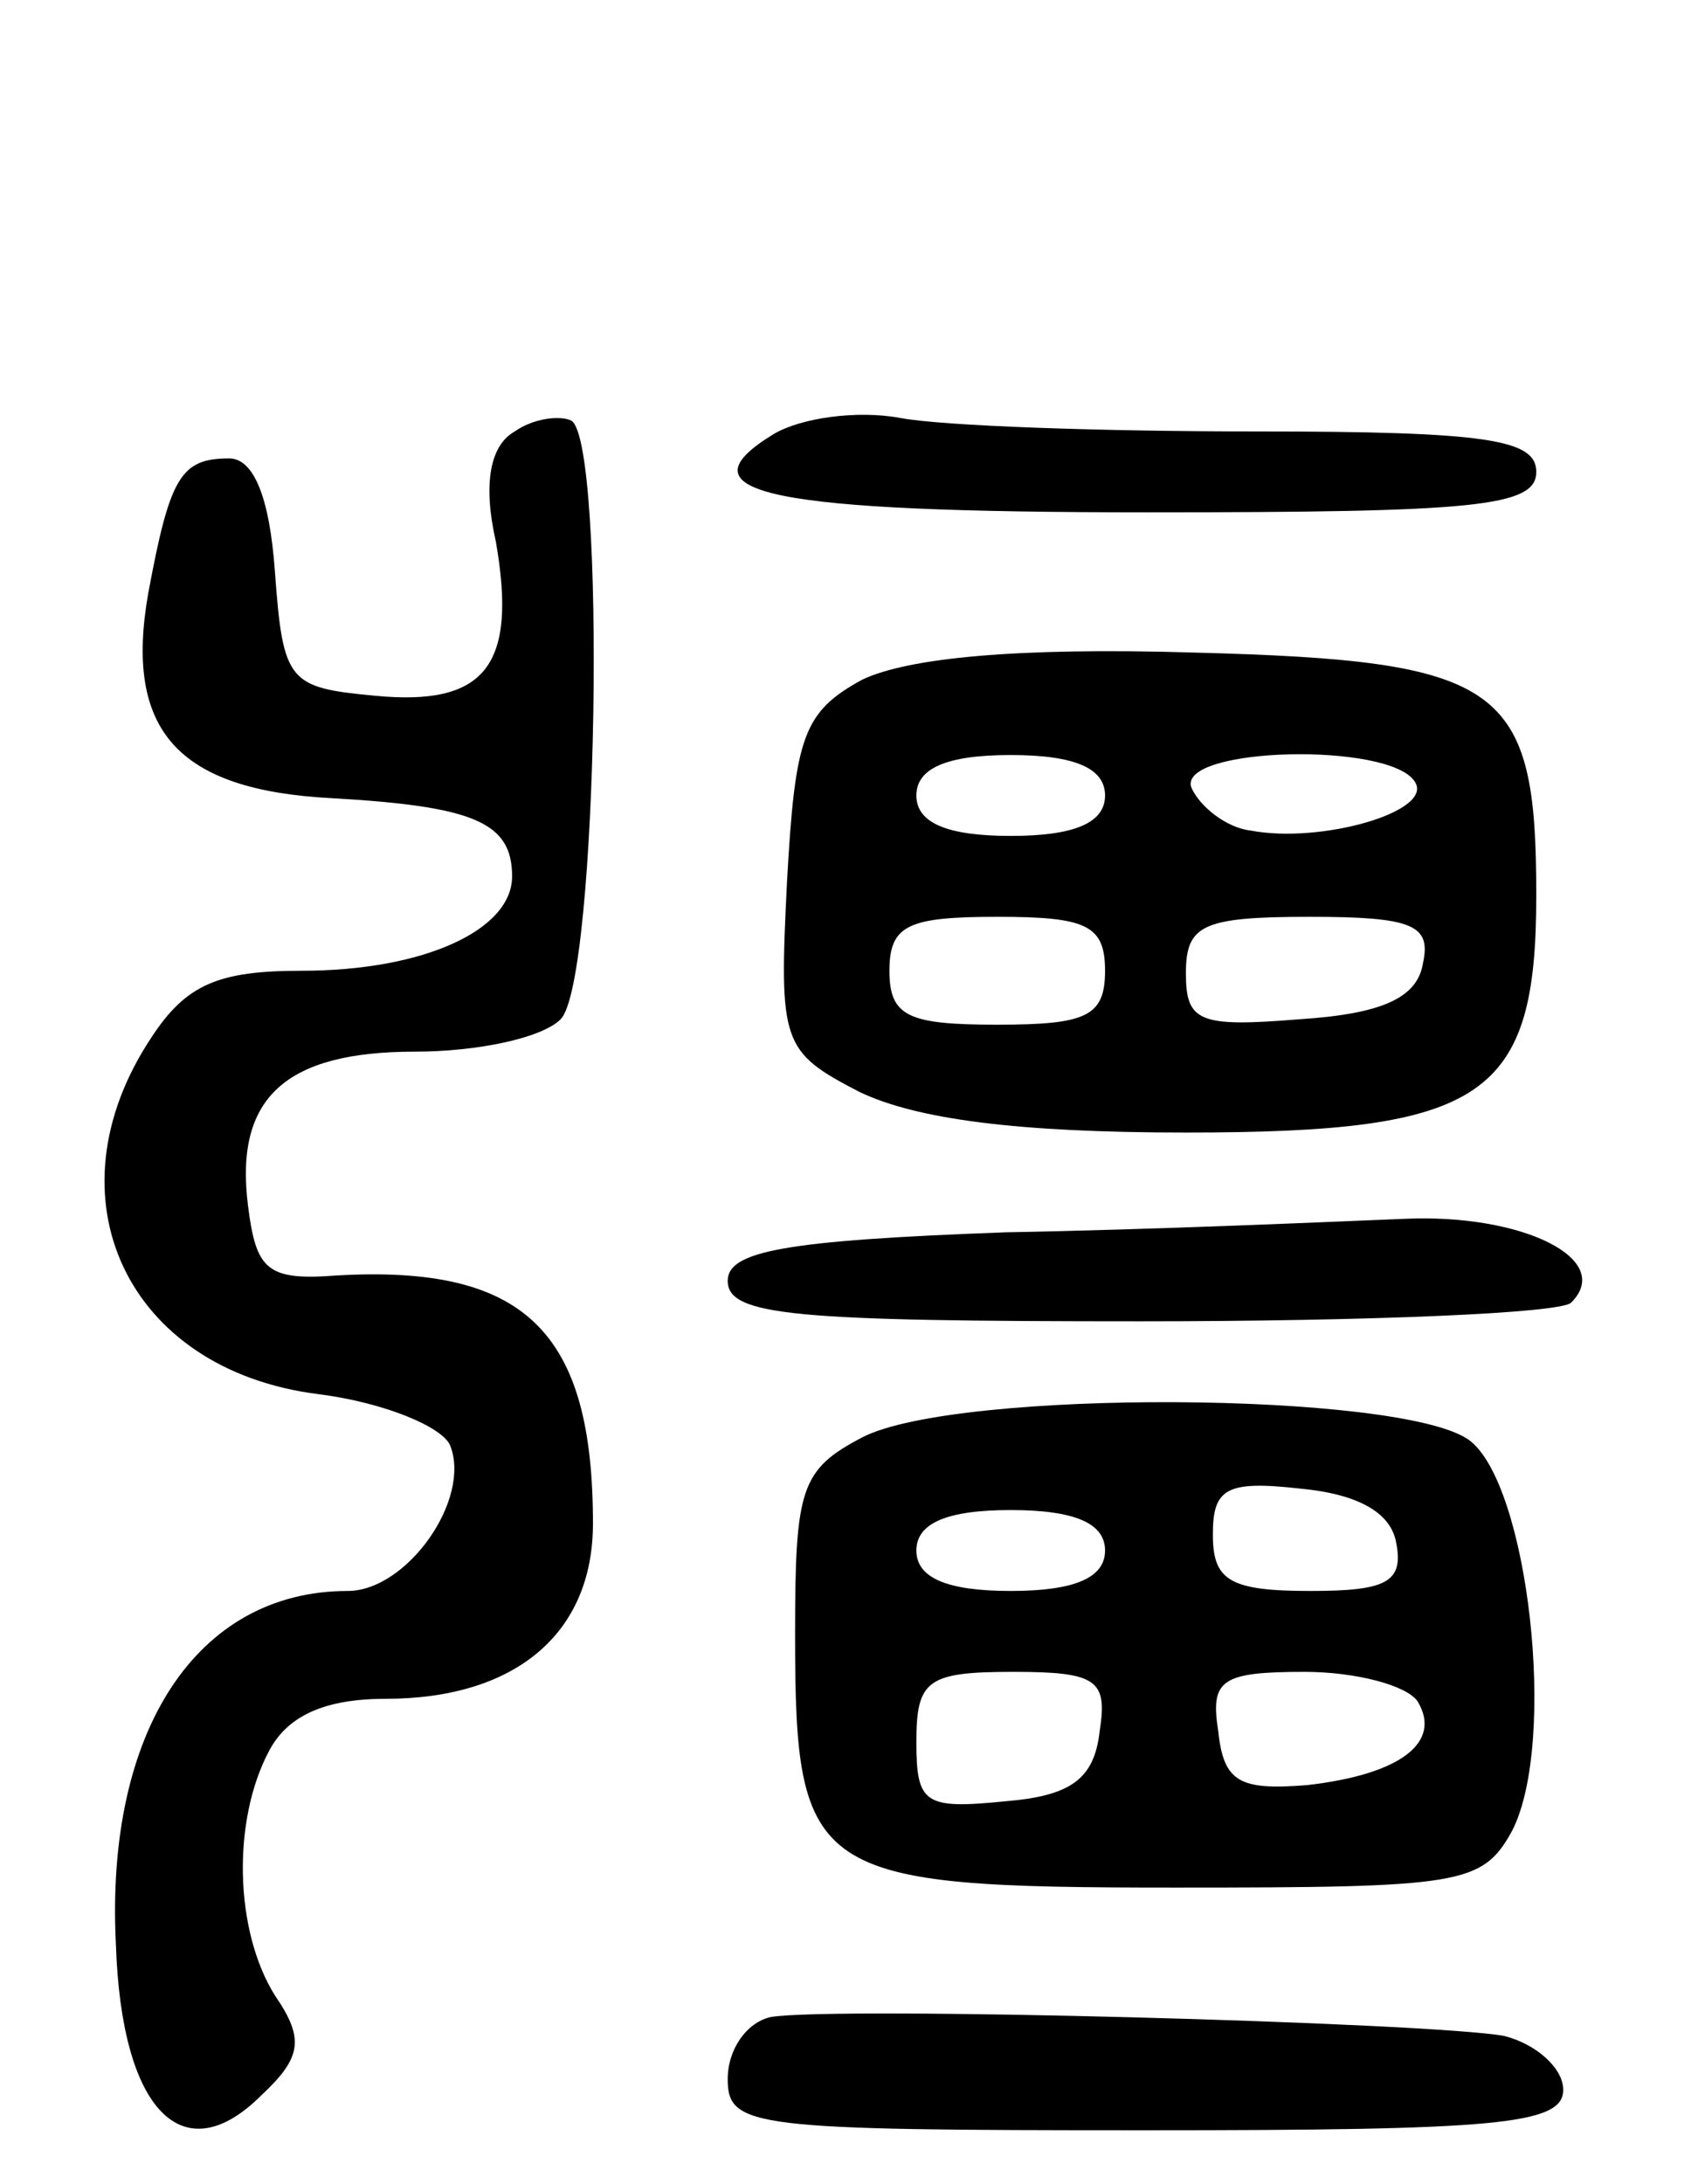
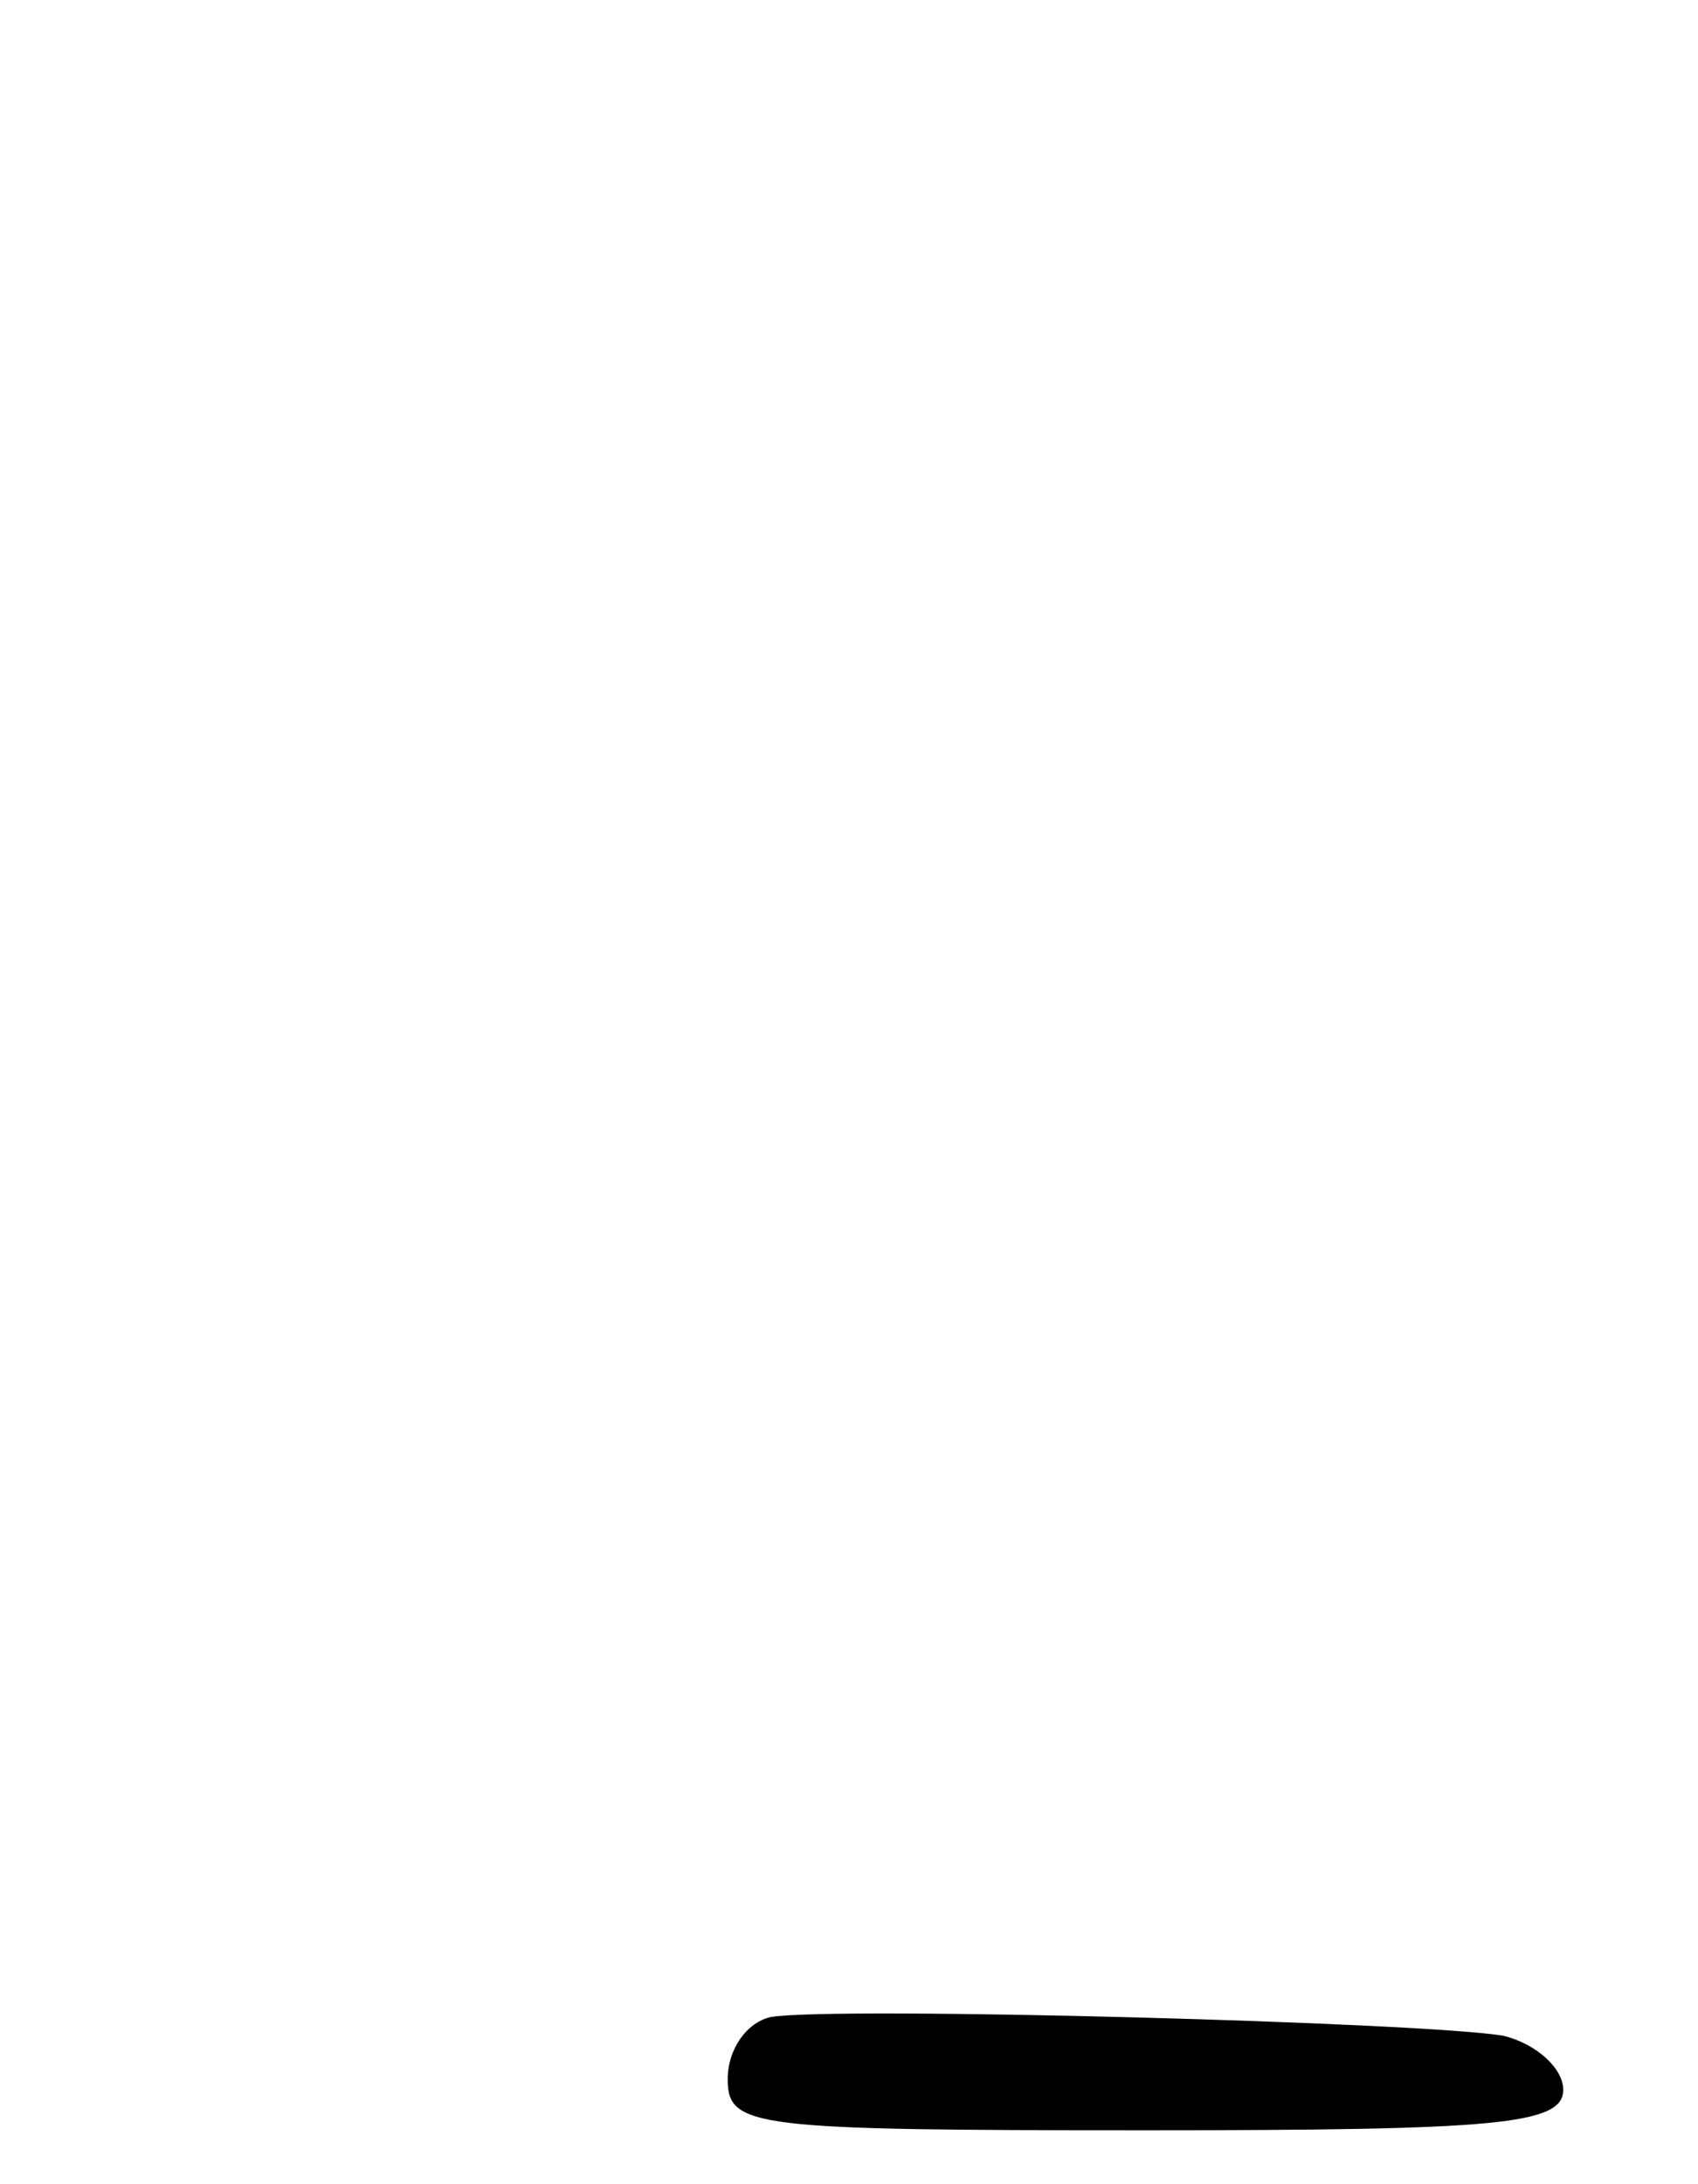
<svg xmlns="http://www.w3.org/2000/svg" version="1.0" width="63" height="81" viewBox="0 0 63 81">
  <g transform="translate(0,81) scale(0.1,-0.1)">
-     <path d="M191 650 c-9 -5 -12 -19 -7 -41 8 -46 -4 -61 -45 -57 -32 3 -34 5 -37 46 -2 28 -8 42 -17 42 -18 0 -22 -7 -30 -50 -9 -51 11 -73 68 -76 53 -3 67 -9 67 -29 0 -20 -33 -35 -78 -35 -31 0 -43 -5 -56 -25 -39 -59 -9 -123 62 -132 24 -3 46 -12 49 -19 8 -20 -16 -54 -38 -54 -56 0 -90 -52 -86 -131 2 -62 25 -85 54 -56 15 14 16 21 5 37 -15 24 -16 65 -2 91 7 13 21 19 43 19 48 0 77 24 77 65 0 71 -25 96 -95 92 -26 -2 -30 2 -33 26 -5 40 14 57 62 57 23 0 47 5 54 12 14 14 17 214 4 222 -4 2 -14 1 -21 -4z" />
-     <path d="M287 649 c-36 -22 -2 -29 139 -29 121 0 144 2 144 15 0 12 -18 15 -104 15 -57 0 -116 2 -132 5 -16 3 -37 0 -47 -6z" />
-     <path d="M320 558 c-22 -12 -25 -21 -28 -75 -3 -60 -2 -63 27 -78 21 -10 58 -15 121 -15 111 0 130 13 130 88 0 78 -12 87 -127 90 -66 2 -106 -2 -123 -10z m90 -43 c0 -10 -11 -15 -35 -15 -24 0 -35 5 -35 15 0 10 11 15 35 15 24 0 35 -5 35 -15z m115 5 c7 -11 -35 -23 -61 -18 -9 1 -19 9 -22 16 -5 15 74 17 83 2z m-115 -70 c0 -17 -7 -20 -40 -20 -33 0 -40 3 -40 20 0 17 7 20 40 20 33 0 40 -3 40 -20z m118 3 c-2 -13 -15 -19 -46 -21 -37 -3 -42 -1 -42 17 0 18 6 21 46 21 38 0 45 -3 42 -17z" />
-     <path d="M373 353 c-82 -3 -103 -7 -103 -18 0 -13 25 -15 153 -15 85 0 157 3 160 7 16 16 -18 33 -62 31 -25 -1 -92 -4 -148 -5z" />
-     <path d="M320 277 c-23 -12 -25 -19 -25 -73 0 -90 6 -94 141 -94 106 0 114 1 125 21 17 33 6 129 -16 145 -25 18 -190 19 -225 1z m198 -39 c3 -15 -4 -18 -32 -18 -30 0 -36 4 -36 21 0 17 5 20 32 17 22 -2 34 -9 36 -20z m-108 -3 c0 -10 -11 -15 -35 -15 -24 0 -35 5 -35 15 0 10 11 15 35 15 24 0 35 -5 35 -15z m-2 -67 c-2 -18 -11 -24 -35 -26 -30 -3 -33 -1 -33 22 0 23 4 26 36 26 31 0 35 -3 32 -22z m118 11 c9 -15 -6 -27 -41 -31 -25 -2 -31 1 -33 20 -3 19 1 22 32 22 19 0 38 -5 42 -11z" />
    <path d="M286 62 c-9 -2 -16 -12 -16 -23 0 -18 9 -19 155 -19 130 0 155 2 155 15 0 8 -10 17 -22 20 -28 5 -248 11 -272 7z" />
  </g>
</svg>